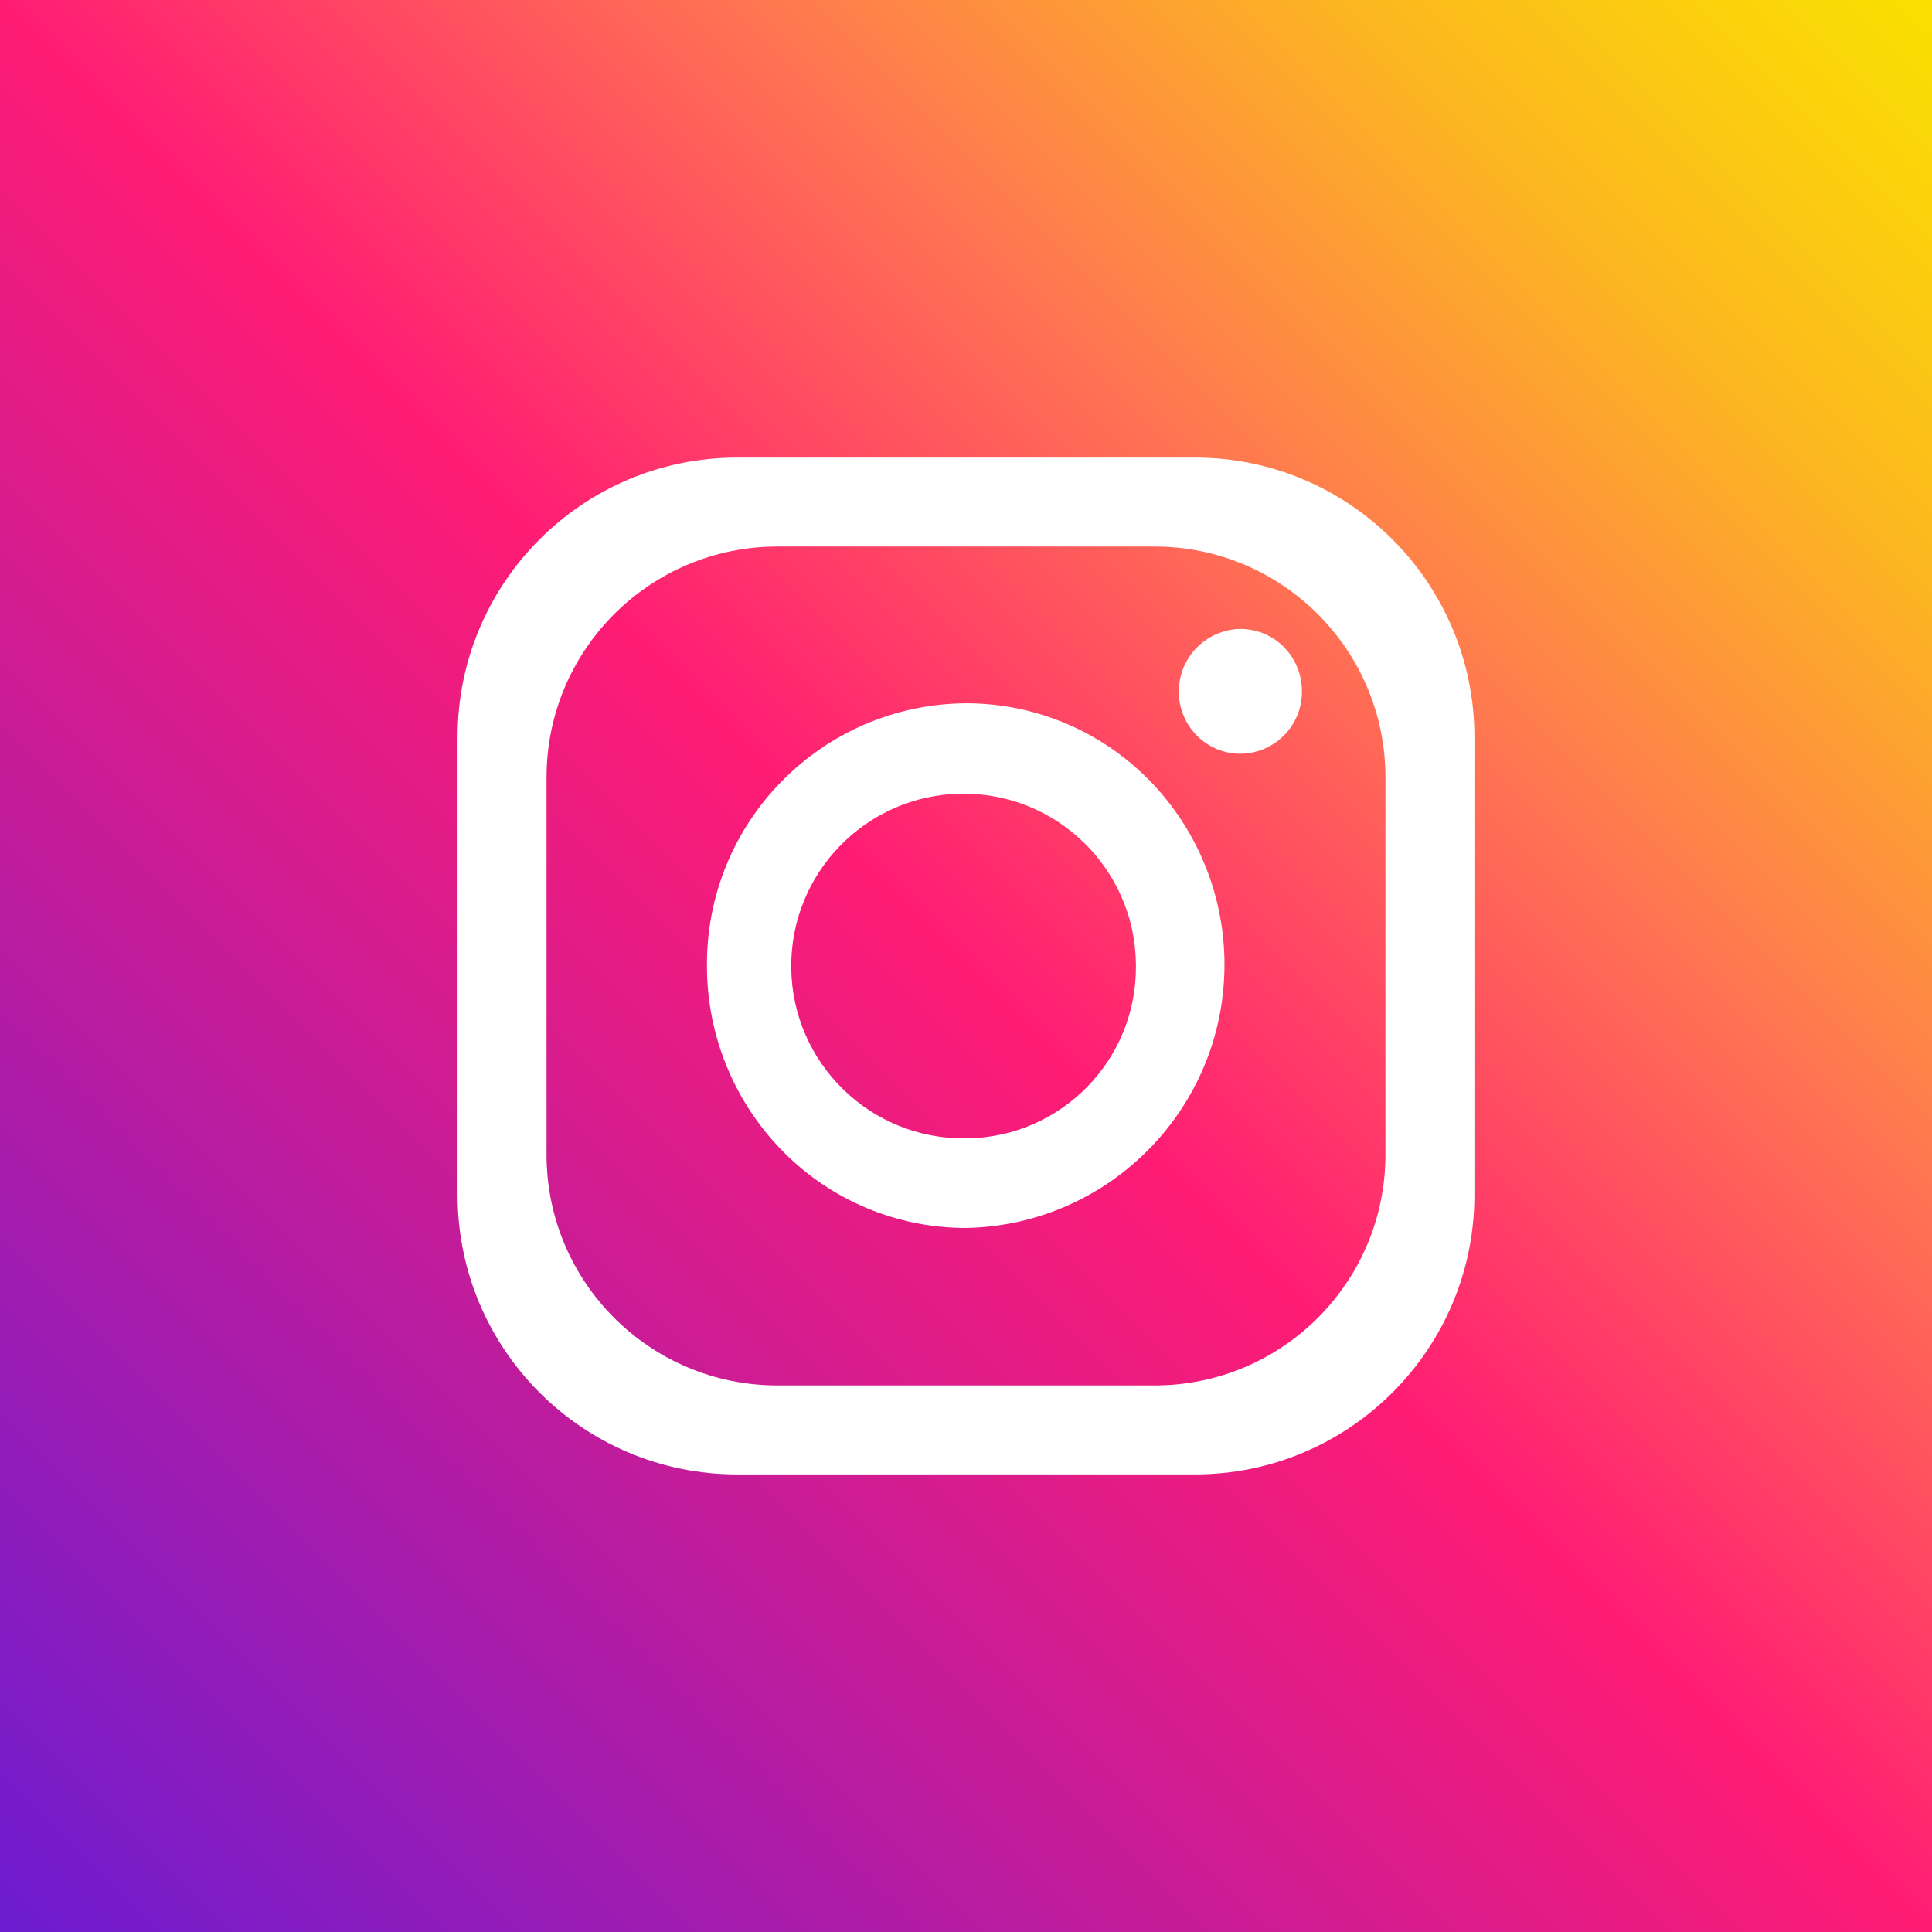
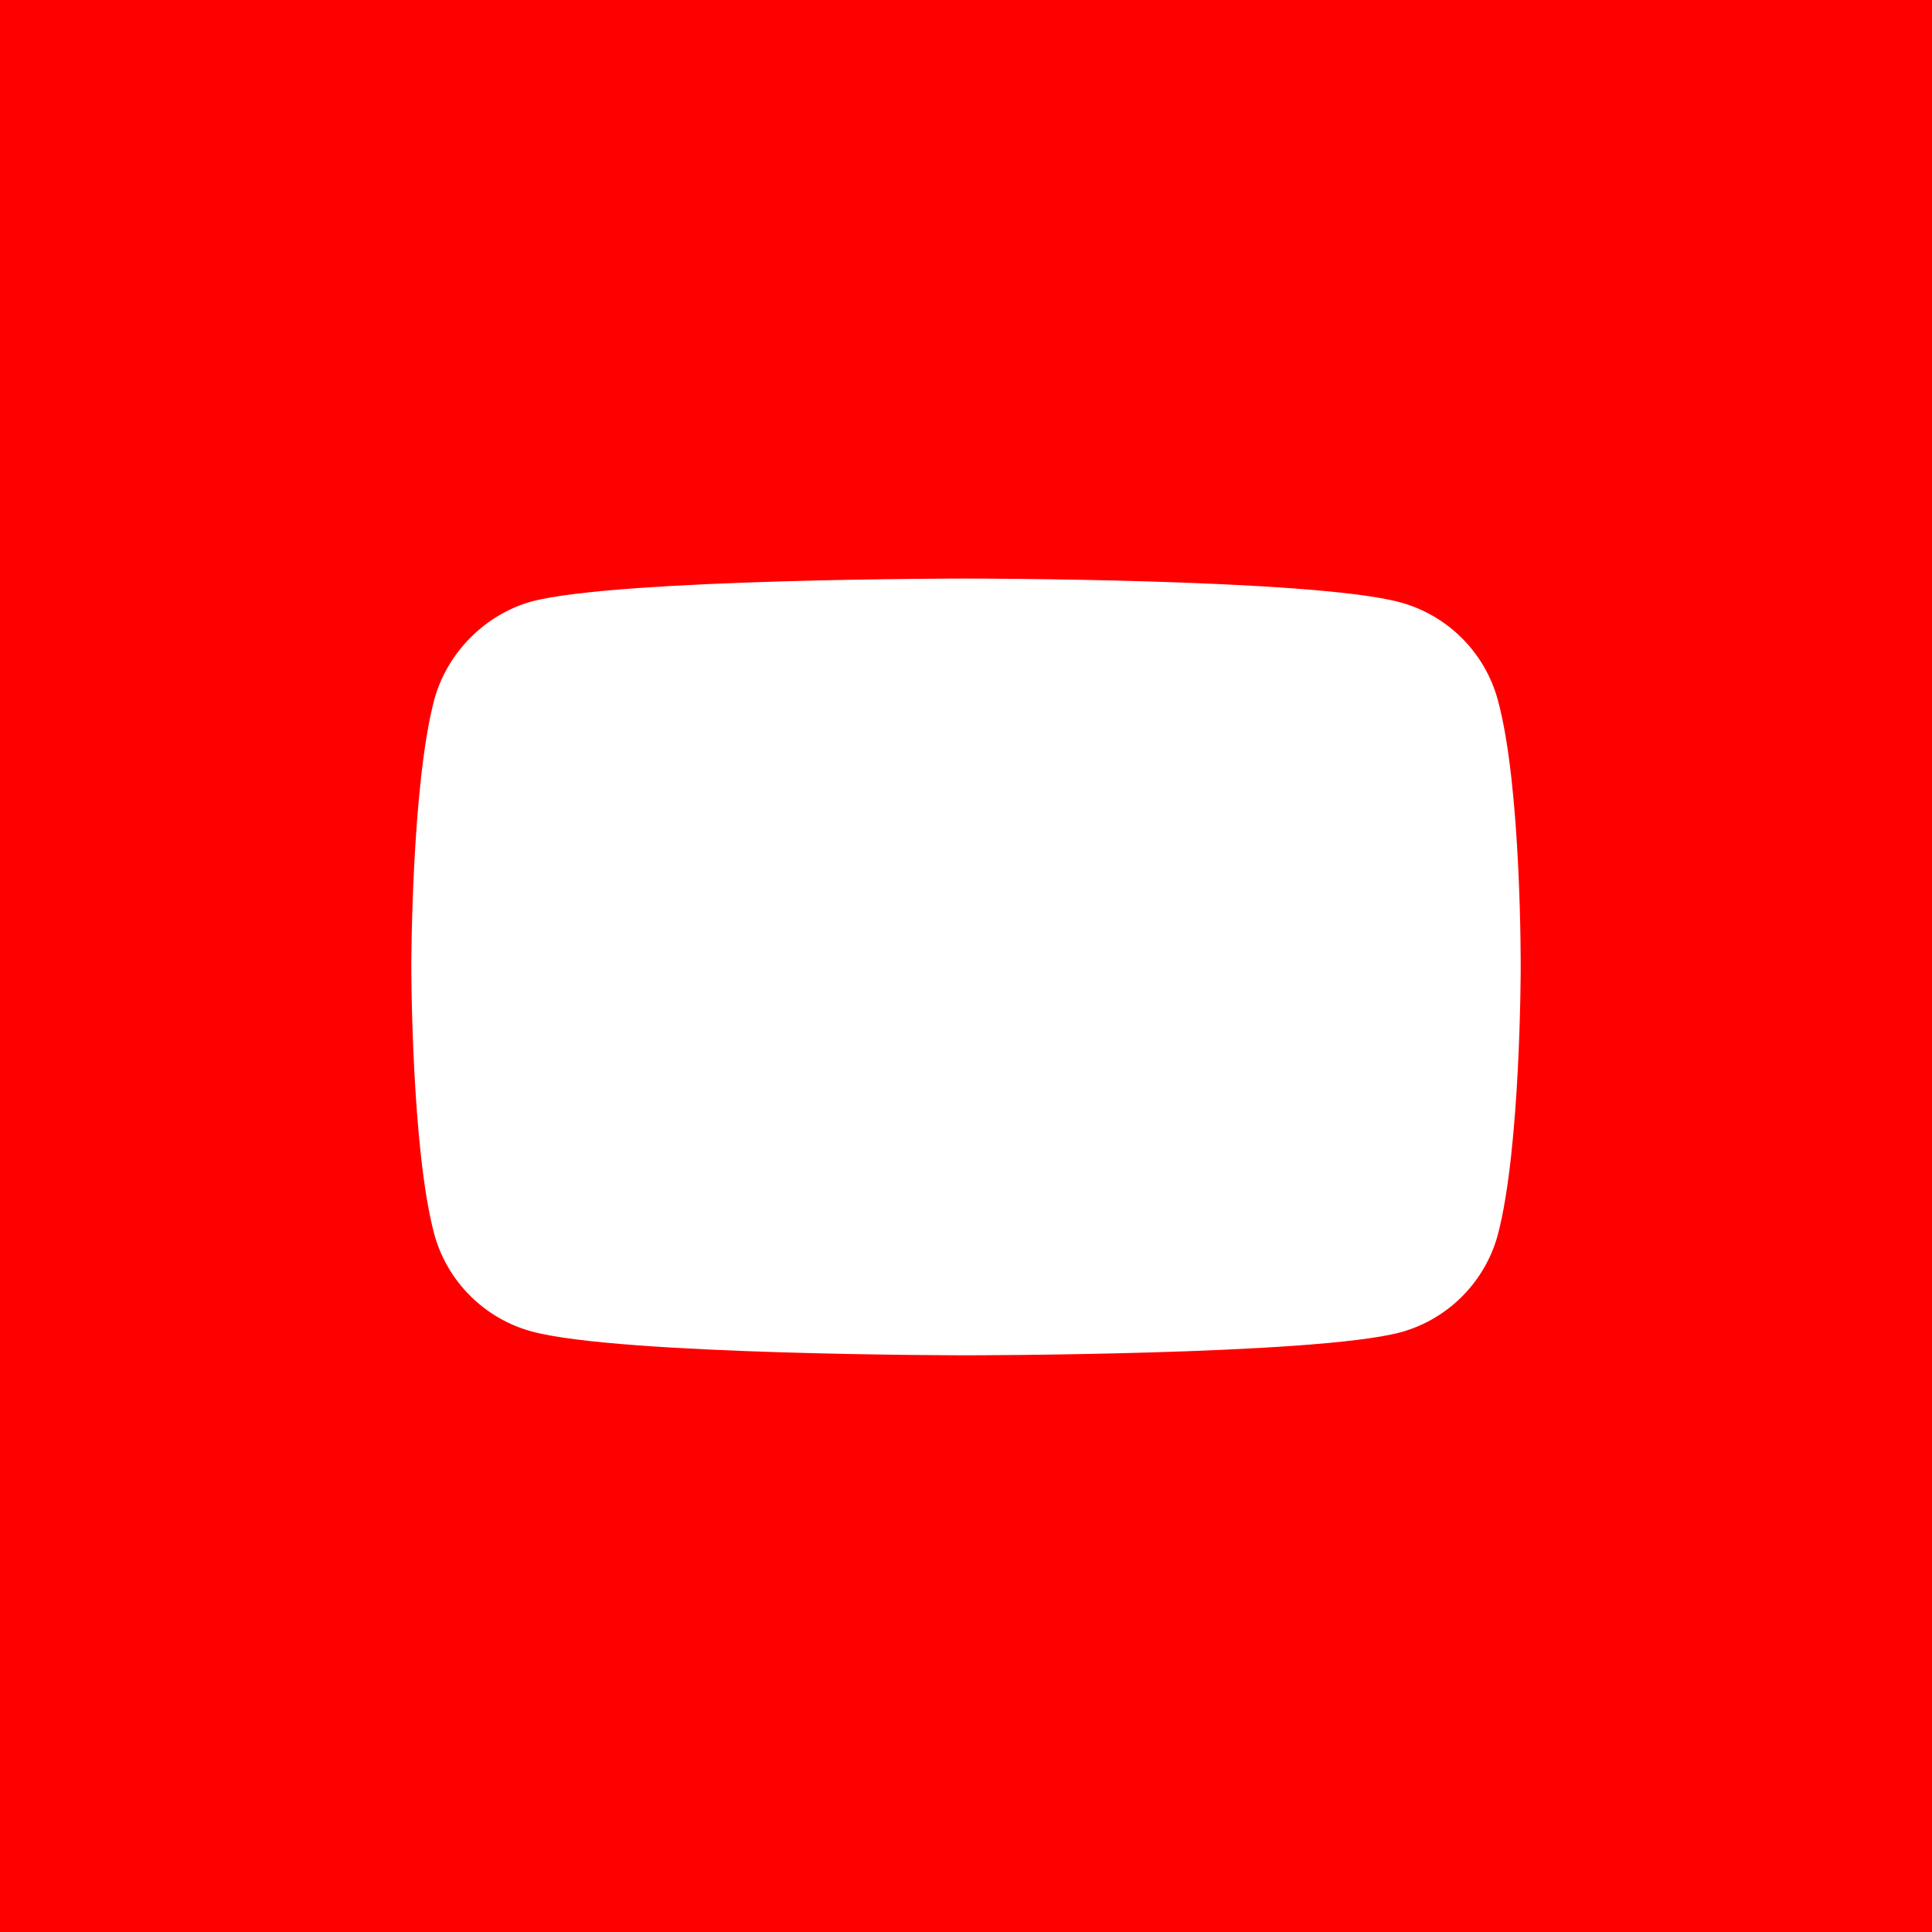
<svg xmlns="http://www.w3.org/2000/svg" version="1.1" id="Layer_1" x="0px" y="0px" viewBox="0 0 512 512" style="enable-background:new 0 0 512 512;" xml:space="preserve">
  <style type="text/css">
	.st0{fill:#FF0000;}
	.st1{fill:#FFFFFF;}
	.st2{fill:url(#SVGID_1_);}
</style>
  <g>
    <rect class="st0" width="512" height="512" />
    <g>
      <path class="st1" d="M396.943,185.53c-3.389-12.595-13.319-22.522-25.911-25.914c-23.007-6.296-115.033-6.296-115.033-6.296    s-92.024,0-115.031,6.056c-12.35,3.389-22.522,13.561-25.911,26.154c-6.054,23.004-6.054,70.713-6.054,70.713    s0,47.949,6.054,70.713c3.391,12.592,13.319,22.522,25.914,25.914C164.216,359.166,256,359.166,256,359.166    s92.024,0,115.031-6.056c12.595-3.389,22.522-13.319,25.914-25.911c6.054-23.007,6.054-70.713,6.054-70.713    S403.241,208.534,396.943,185.53z" />
-       <path class="st0" d="M226.698,300.318l76.525-44.075l-76.525-44.075V300.318z" />
    </g>
  </g>
  <g>
    <linearGradient id="SVGID_1_" gradientUnits="userSpaceOnUse" x1="9.094947e-13" y1="512" x2="512" y2="3.979039e-13">
      <stop offset="0" style="stop-color:#6C1CD1" />
      <stop offset="0.5" style="stop-color:#FF1C74" />
      <stop offset="0.7" style="stop-color:#FF7950" />
      <stop offset="0.85" style="stop-color:#FCB720" />
      <stop offset="1" style="stop-color:#FAE100" />
    </linearGradient>
-     <rect class="st2" width="512" height="512" />
    <g>
      <g id="Icon">
-         <path class="st1" d="M316.632,121.263H195.368c-40.927,0-74.105,33.178-74.105,74.105v121.263     c0,40.927,33.178,74.105,74.105,74.105h121.263c40.927,0,74.105-33.178,74.105-74.105V195.368     C390.737,154.441,357.559,121.263,316.632,121.263z M367.158,305.987c0,33.784-27.387,61.171-61.171,61.171h0h-99.975     c-33.784,0-61.171-27.387-61.171-61.171c0,0,0,0,0,0v-99.975c0-33.784,27.387-61.171,61.171-61.171l0,0h99.975     c33.784,0,61.171,27.387,61.171,61.171l0,0V305.987z" />
        <path class="st1" d="M305.145,207.36l-0.64-0.64l-0.539-0.539C291.23,193.489,273.98,186.366,256,186.375     c-38.173,0.259-68.908,31.415-68.649,69.588c0,0.012,0,0.025,0,0.037c-0.014,18.427,7.25,36.114,20.211,49.213     c12.824,12.98,30.326,20.262,48.573,20.211c38.556-0.809,69.157-32.72,68.348-71.276     C324.116,236.682,317.217,219.988,305.145,207.36z M256,301.676c-25.224,0.353-45.958-19.808-46.311-45.031     c-0.353-25.224,19.808-45.958,45.031-46.311c25.224-0.353,45.958,19.808,46.311,45.031c0.003,0.212,0.004,0.424,0.004,0.636     c0.187,25.039-19.961,45.489-45,45.676C256.024,301.676,256.012,301.676,256,301.676z" />
-         <path class="st1" d="M345.027,183.175c0.075,9.078-7.224,16.498-16.302,16.572c-0.012,0-0.023,0-0.035,0     c-4.329-0.002-8.478-1.737-11.52-4.817c-6.438-6.532-6.362-17.046,0.17-23.484c3.04-2.996,7.116-4.706,11.383-4.777     c3.804-0.001,7.488,1.334,10.408,3.773l0.337,0.337c0.543,0.442,1.04,0.939,1.482,1.482l0.371,0.404     C343.733,175.636,345.042,179.349,345.027,183.175L345.027,183.175z" />
      </g>
    </g>
  </g>
</svg>